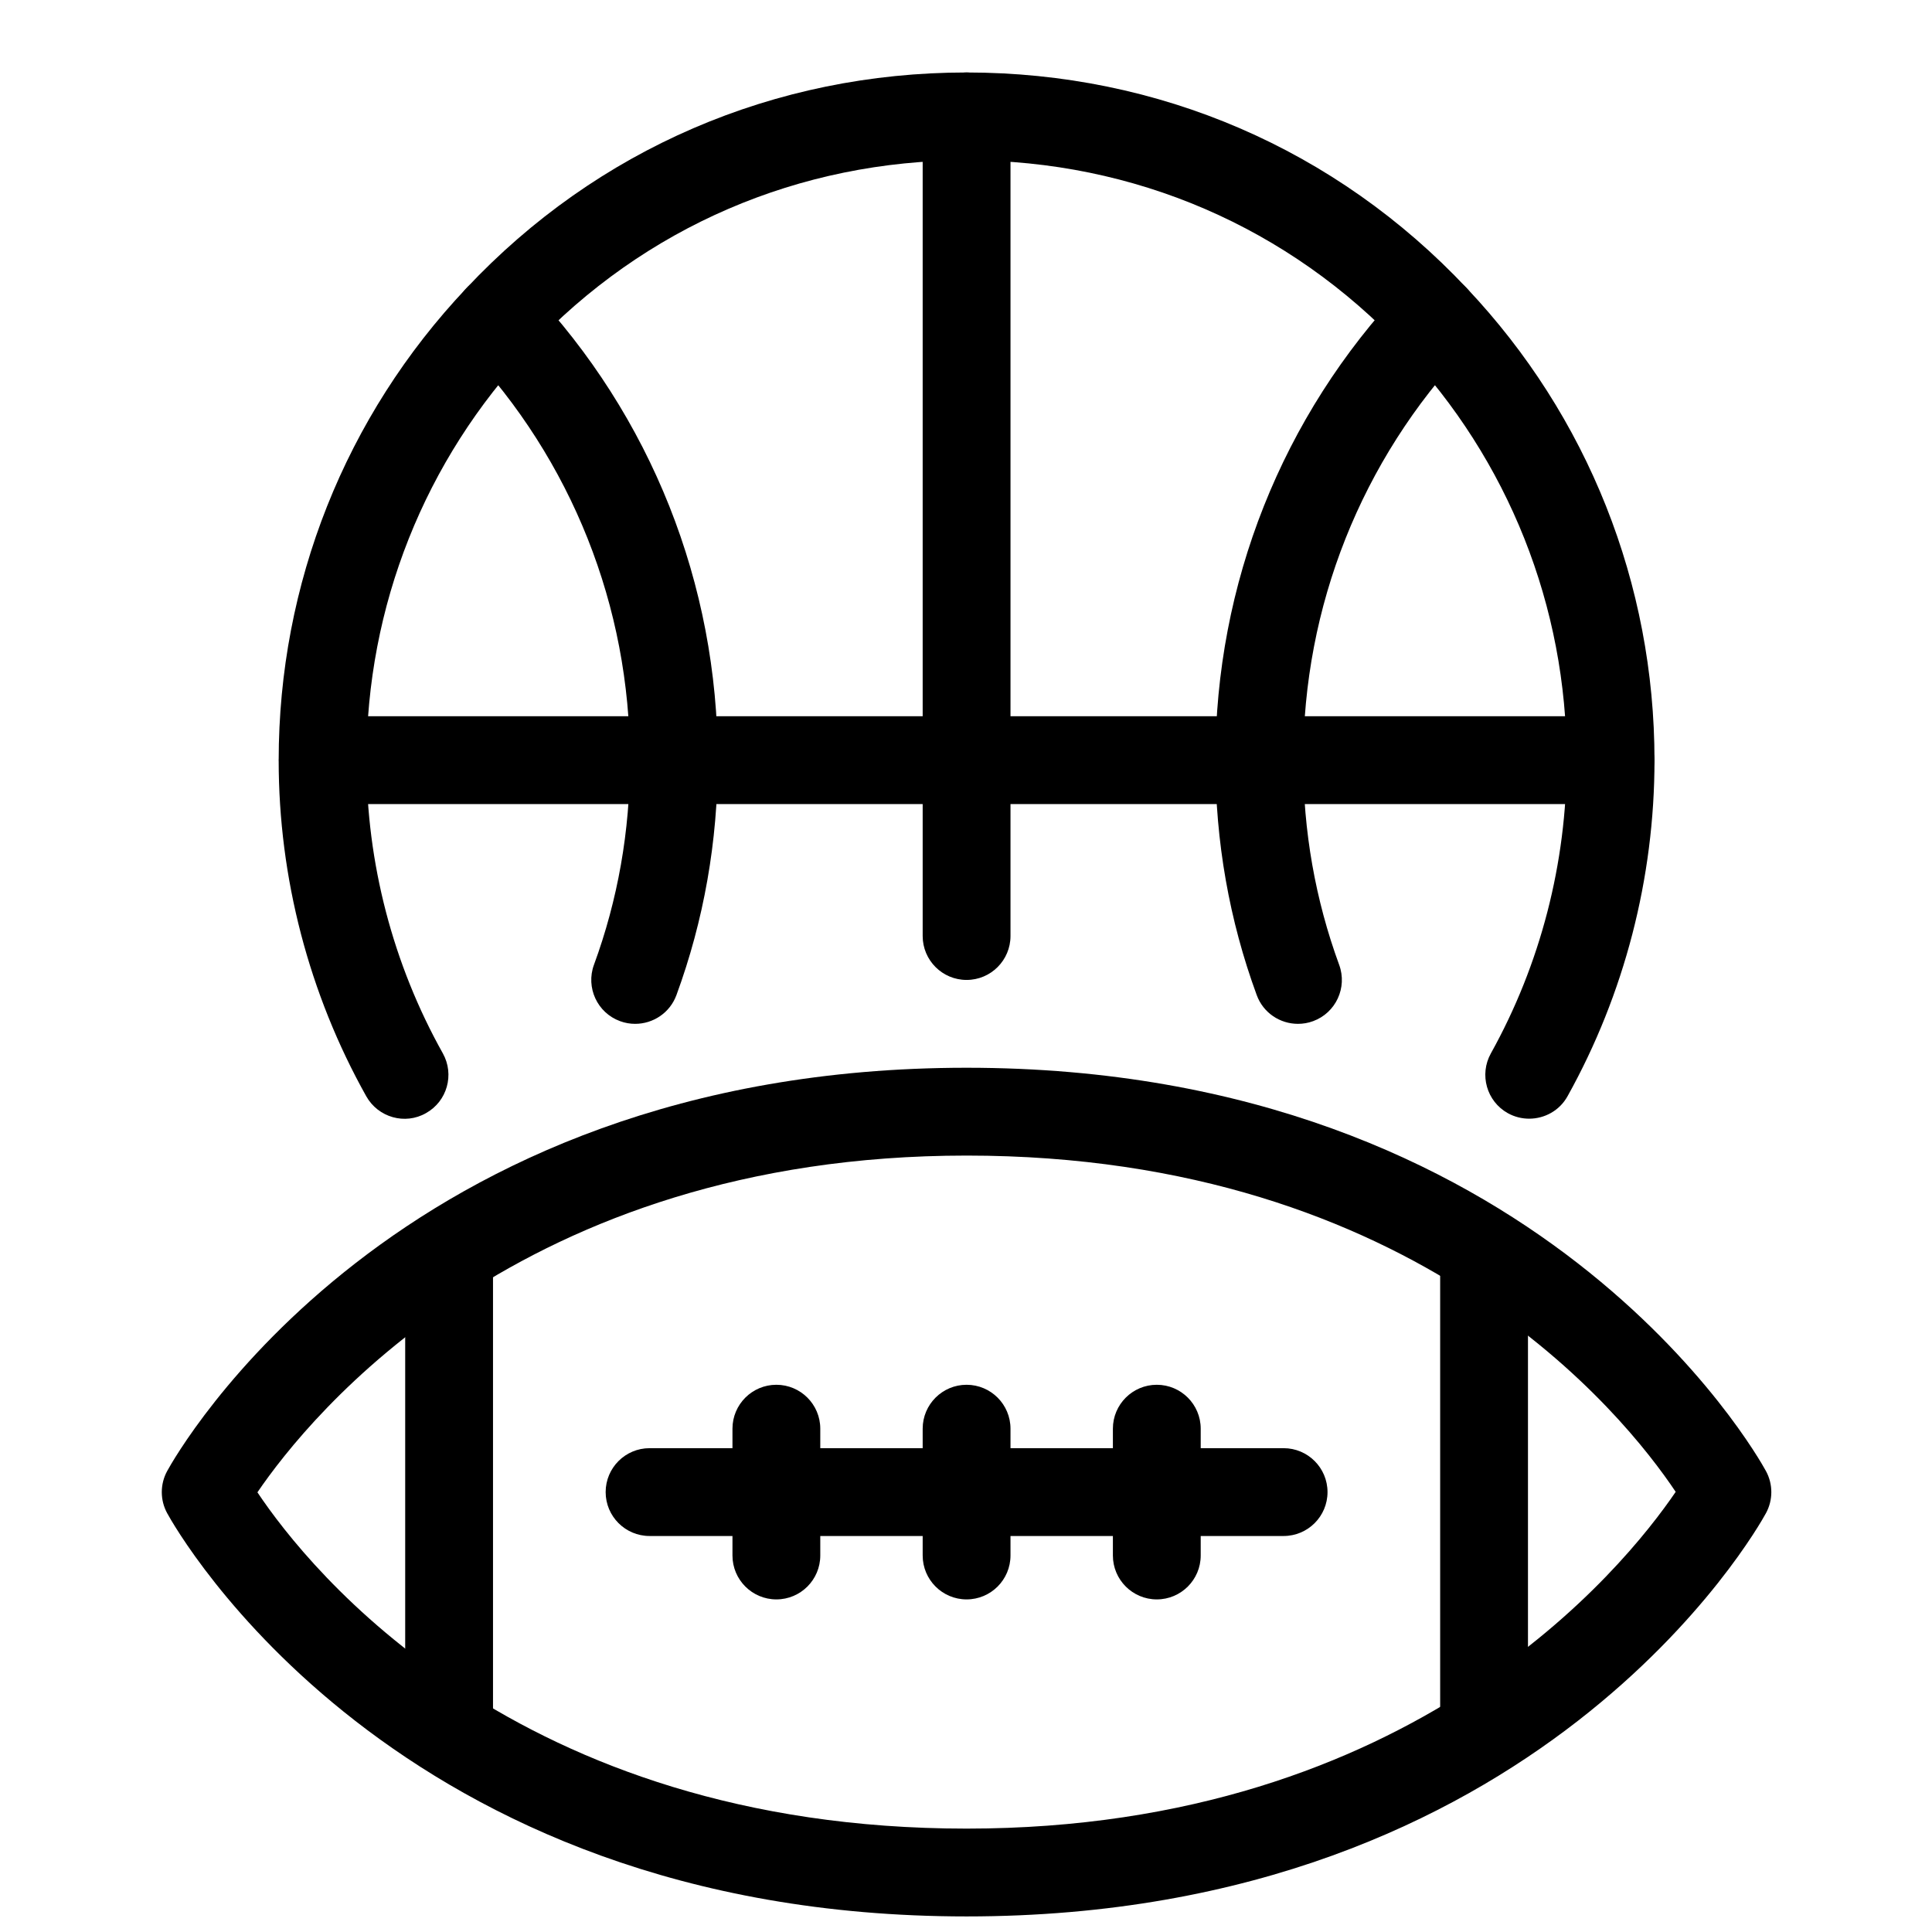
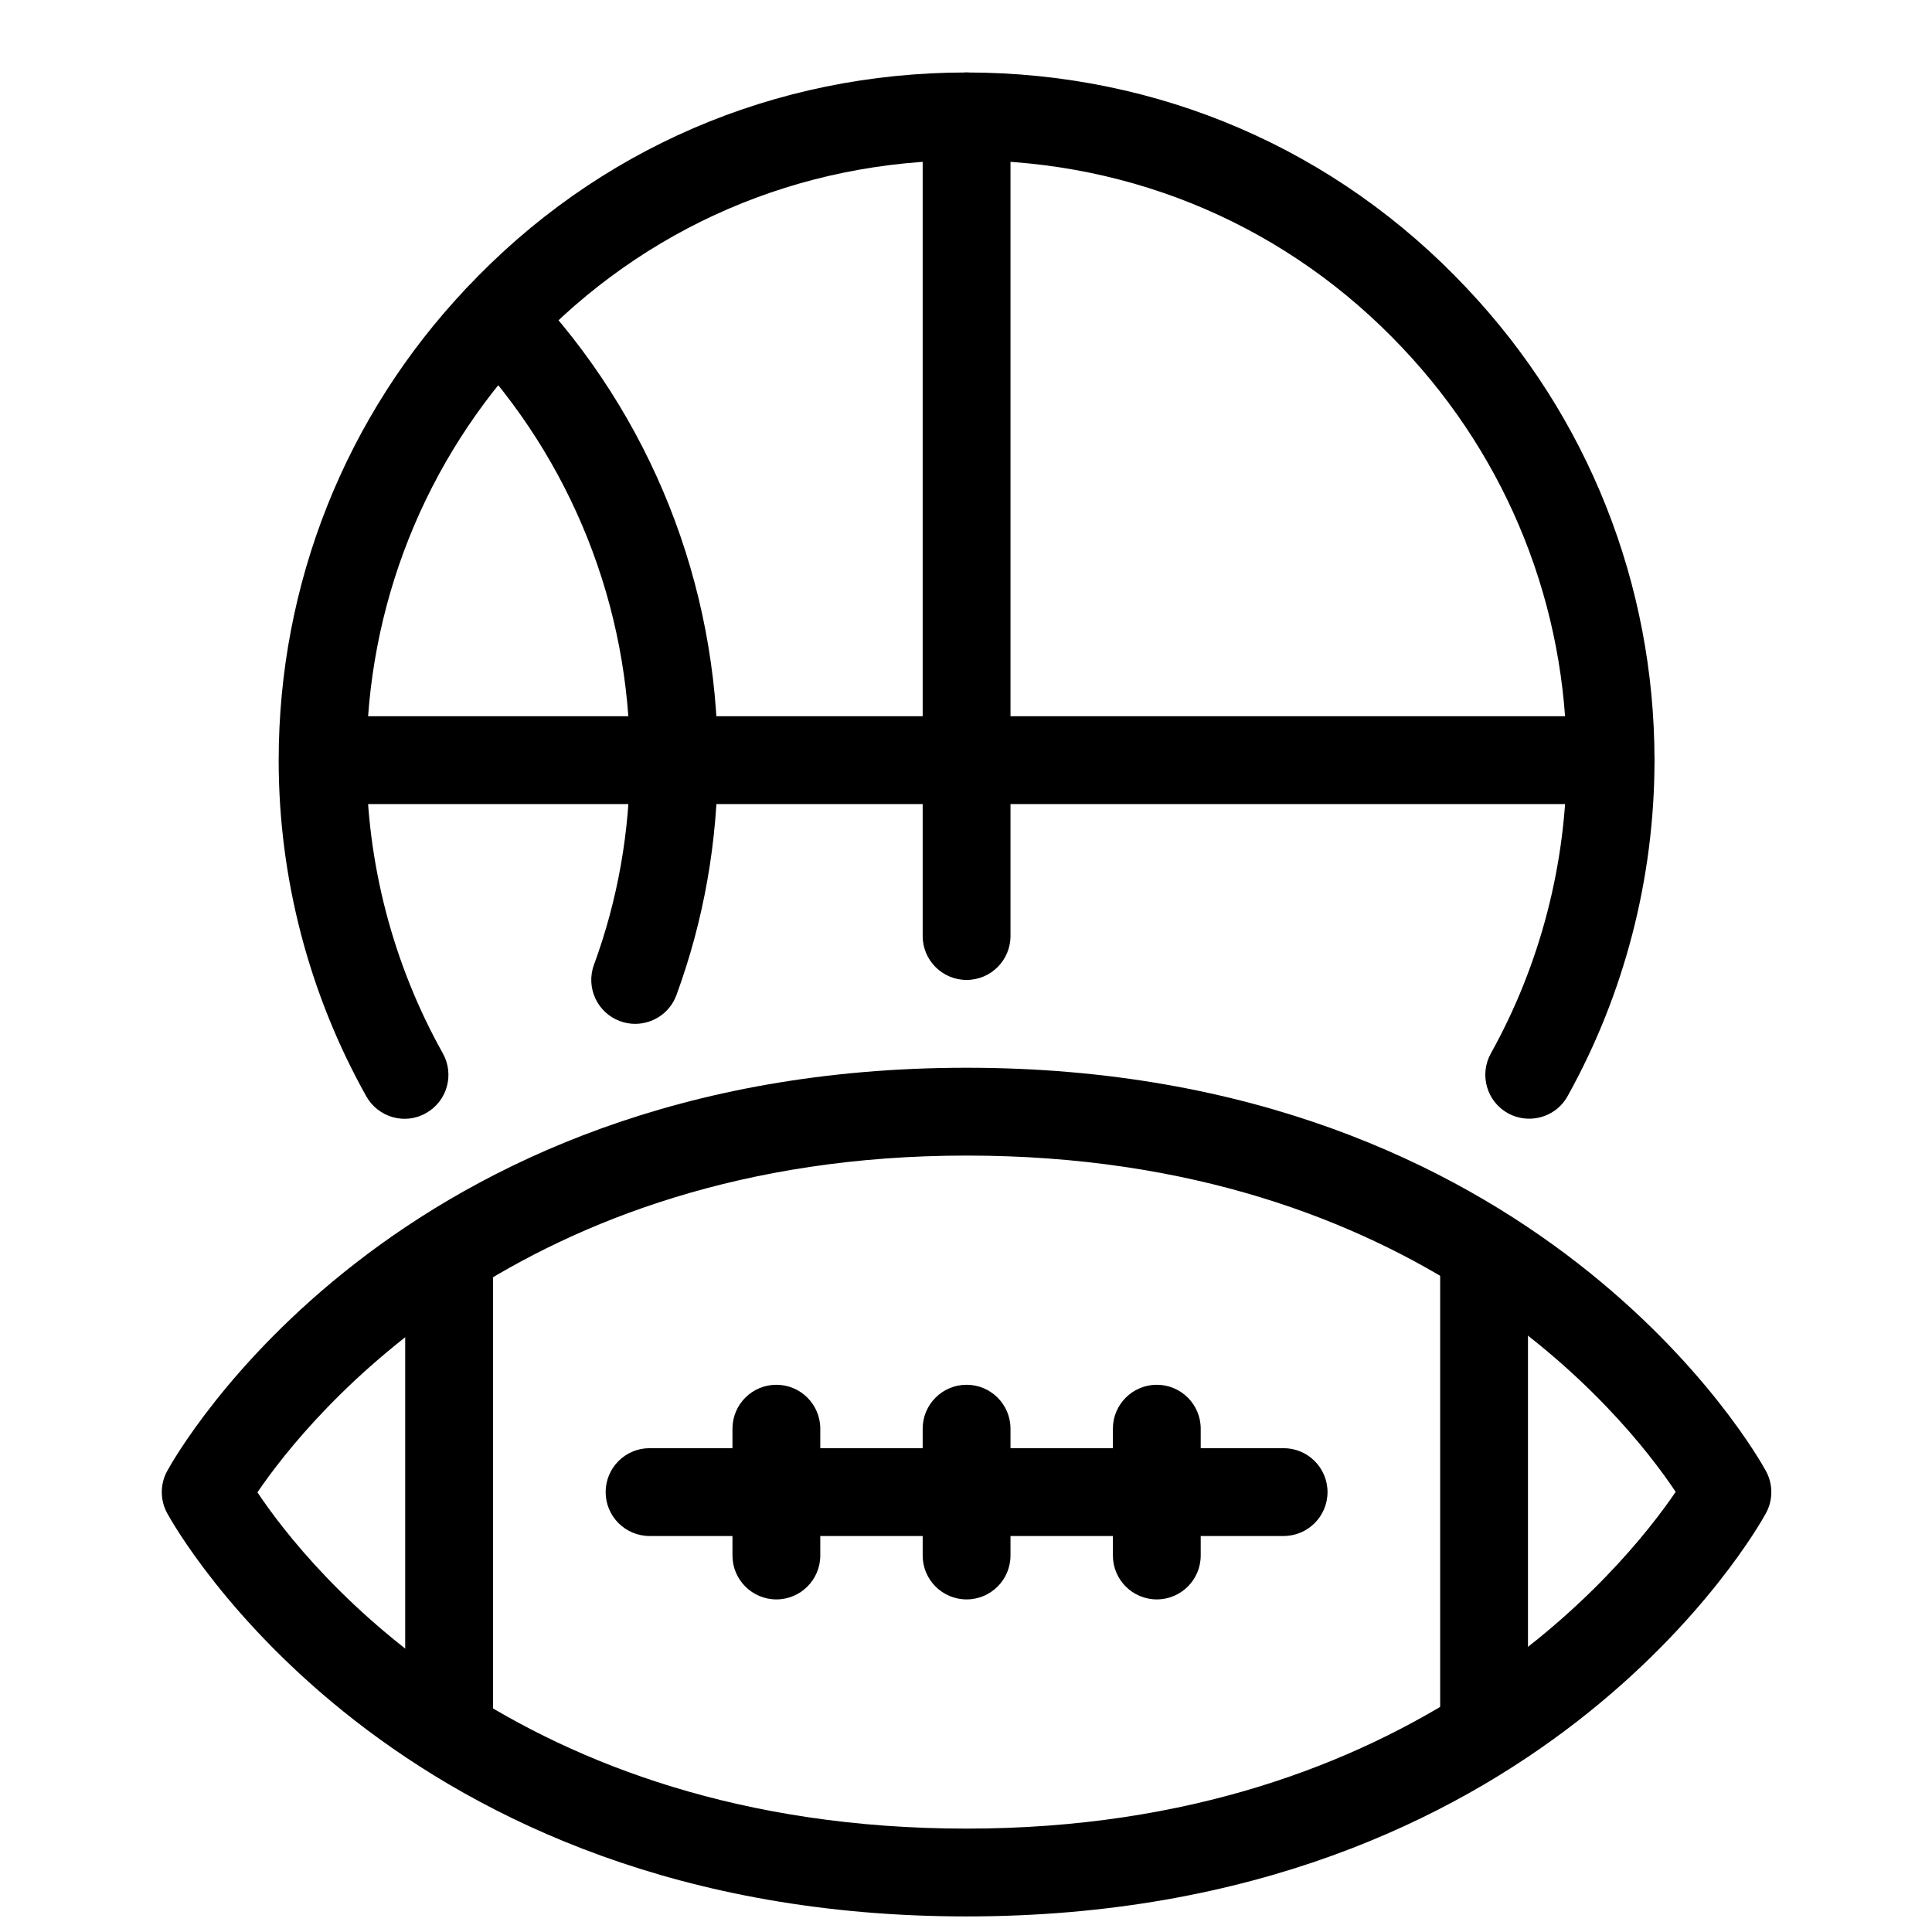
<svg xmlns="http://www.w3.org/2000/svg" width="33" height="33" viewBox="0 0 33 33" fill="none">
  <path d="M26.119 19.108C25.996 19.108 25.871 19.078 25.755 19.014C25.393 18.812 25.264 18.355 25.465 17.993C26.311 16.473 26.76 14.741 26.76 12.988C26.76 10.36 25.766 7.862 23.965 5.953C22.017 3.88 19.37 2.738 16.51 2.738C13.649 2.738 11.003 3.88 9.057 5.952C7.253 7.862 6.26 10.36 6.26 12.988C6.26 14.738 6.711 16.468 7.564 17.992C7.766 18.354 7.638 18.811 7.276 19.013C6.918 19.218 6.459 19.087 6.256 18.725C5.277 16.977 4.76 14.994 4.76 12.988C4.76 9.976 5.897 7.111 7.965 4.924C10.195 2.548 13.23 1.238 16.51 1.238C19.789 1.238 22.824 2.548 25.056 4.925C27.122 7.111 28.26 9.976 28.26 12.988C28.26 14.996 27.746 16.98 26.775 18.724C26.639 18.97 26.383 19.108 26.119 19.108Z" fill="black" />
  <path d="M10.849 17.488C10.764 17.488 10.677 17.474 10.591 17.442C10.202 17.3 10.003 16.868 10.145 16.48C10.553 15.37 10.76 14.195 10.76 12.988C10.76 10.36 9.766 7.862 7.965 5.953C7.679 5.652 7.693 5.178 7.995 4.894C8.296 4.607 8.77 4.623 9.055 4.924C11.122 7.111 12.26 9.976 12.26 12.988C12.26 14.372 12.022 15.721 11.554 16.997C11.442 17.301 11.155 17.488 10.849 17.488Z" fill="black" />
-   <path d="M22.17 17.488C21.864 17.488 21.577 17.301 21.466 16.997C20.997 15.721 20.76 14.372 20.76 12.988C20.76 9.976 21.897 7.111 23.965 4.924C24.249 4.623 24.724 4.607 25.024 4.894C25.326 5.178 25.34 5.652 25.055 5.953C23.253 7.862 22.26 10.36 22.26 12.988C22.26 14.195 22.467 15.37 22.874 16.48C23.017 16.868 22.817 17.3 22.429 17.442C22.343 17.474 22.256 17.488 22.17 17.488Z" fill="black" />
  <path d="M16.51 16.738C16.096 16.738 15.76 16.402 15.76 15.988V1.988C15.76 1.574 16.096 1.238 16.51 1.238C16.924 1.238 17.26 1.574 17.26 1.988V15.988C17.26 16.402 16.924 16.738 16.51 16.738Z" fill="black" />
  <path d="M27.506 13.734H5.514C5.099 13.734 4.764 13.399 4.764 12.984C4.764 12.57 5.099 12.234 5.514 12.234H27.506C27.92 12.234 28.256 12.57 28.256 12.984C28.256 13.399 27.92 13.734 27.506 13.734Z" fill="black" />
  <path d="M16.51 32.734C6.724 32.734 3.009 26.127 2.855 25.846C2.733 25.622 2.733 25.351 2.855 25.127C3.009 24.846 6.724 18.238 16.51 18.238C26.295 18.238 30.011 24.846 30.164 25.127C30.286 25.351 30.286 25.622 30.164 25.846C30.011 26.127 26.295 32.734 16.51 32.734ZM4.397 25.49C5.282 26.814 8.813 31.234 16.51 31.234C24.145 31.234 27.733 26.788 28.622 25.482C27.737 24.158 24.206 19.738 16.51 19.738C8.874 19.738 5.286 24.185 4.397 25.49Z" fill="black" />
  <path d="M21.925 26.236H11.095C10.681 26.236 10.345 25.9 10.345 25.486C10.345 25.072 10.681 24.736 11.095 24.736H21.925C22.339 24.736 22.675 25.072 22.675 25.486C22.675 25.9 22.339 26.236 21.925 26.236Z" fill="black" />
  <path d="M16.51 27.319C16.096 27.319 15.76 26.983 15.76 26.569V24.403C15.76 23.989 16.096 23.653 16.51 23.653C16.924 23.653 17.26 23.989 17.26 24.403V26.569C17.26 26.983 16.924 27.319 16.51 27.319Z" fill="black" />
  <path d="M19.759 27.319C19.345 27.319 19.009 26.983 19.009 26.569V24.403C19.009 23.989 19.345 23.653 19.759 23.653C20.173 23.653 20.509 23.989 20.509 24.403V26.569C20.509 26.983 20.173 27.319 19.759 27.319Z" fill="black" />
  <path d="M13.261 27.319C12.847 27.319 12.511 26.983 12.511 26.569V24.403C12.511 23.989 12.847 23.653 13.261 23.653C13.675 23.653 14.011 23.989 14.011 24.403V26.569C14.011 26.983 13.675 27.319 13.261 27.319Z" fill="black" />
  <path d="M25.349 30.09C24.934 30.09 24.599 29.754 24.599 29.34V21.39C24.599 20.976 24.934 20.64 25.349 20.64C25.763 20.64 26.099 20.976 26.099 21.39V29.34C26.099 29.754 25.763 30.09 25.349 30.09Z" fill="black" />
  <path d="M7.671 30.09C7.257 30.09 6.921 29.754 6.921 29.34V21.39C6.921 20.976 7.257 20.64 7.671 20.64C8.085 20.64 8.421 20.976 8.421 21.39V29.34C8.421 29.754 8.085 30.09 7.671 30.09Z" fill="black" />
</svg>